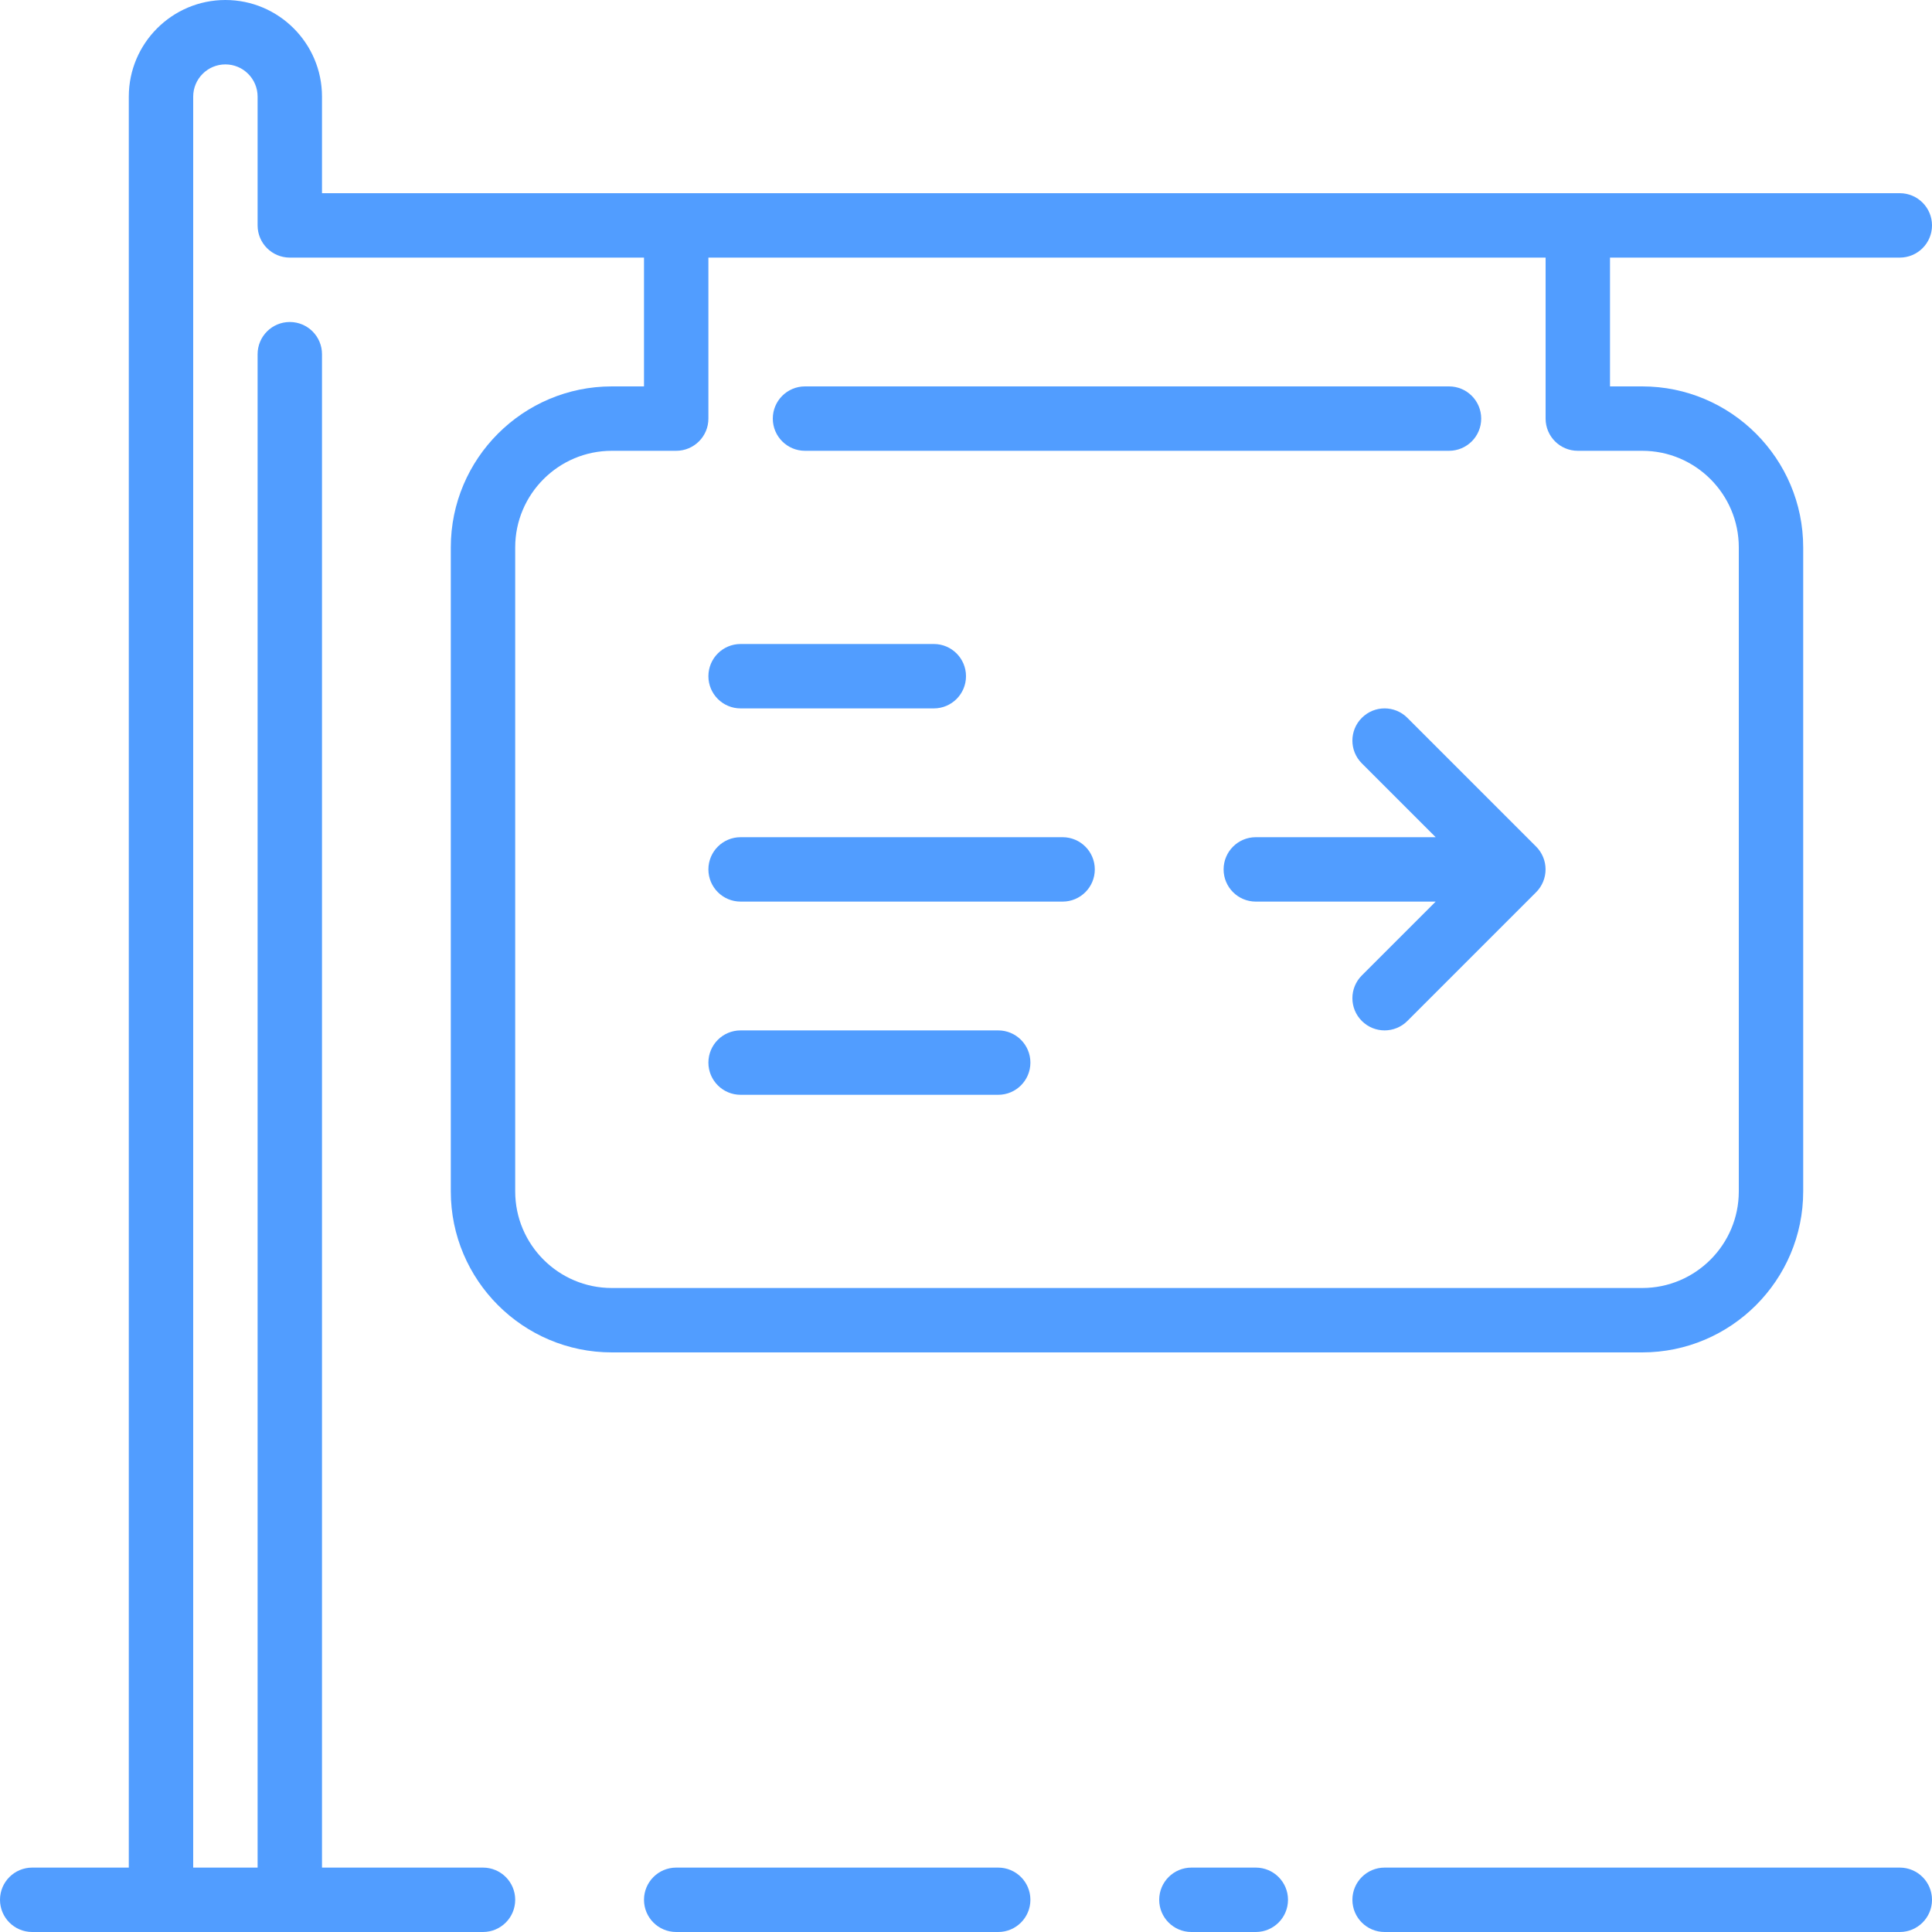
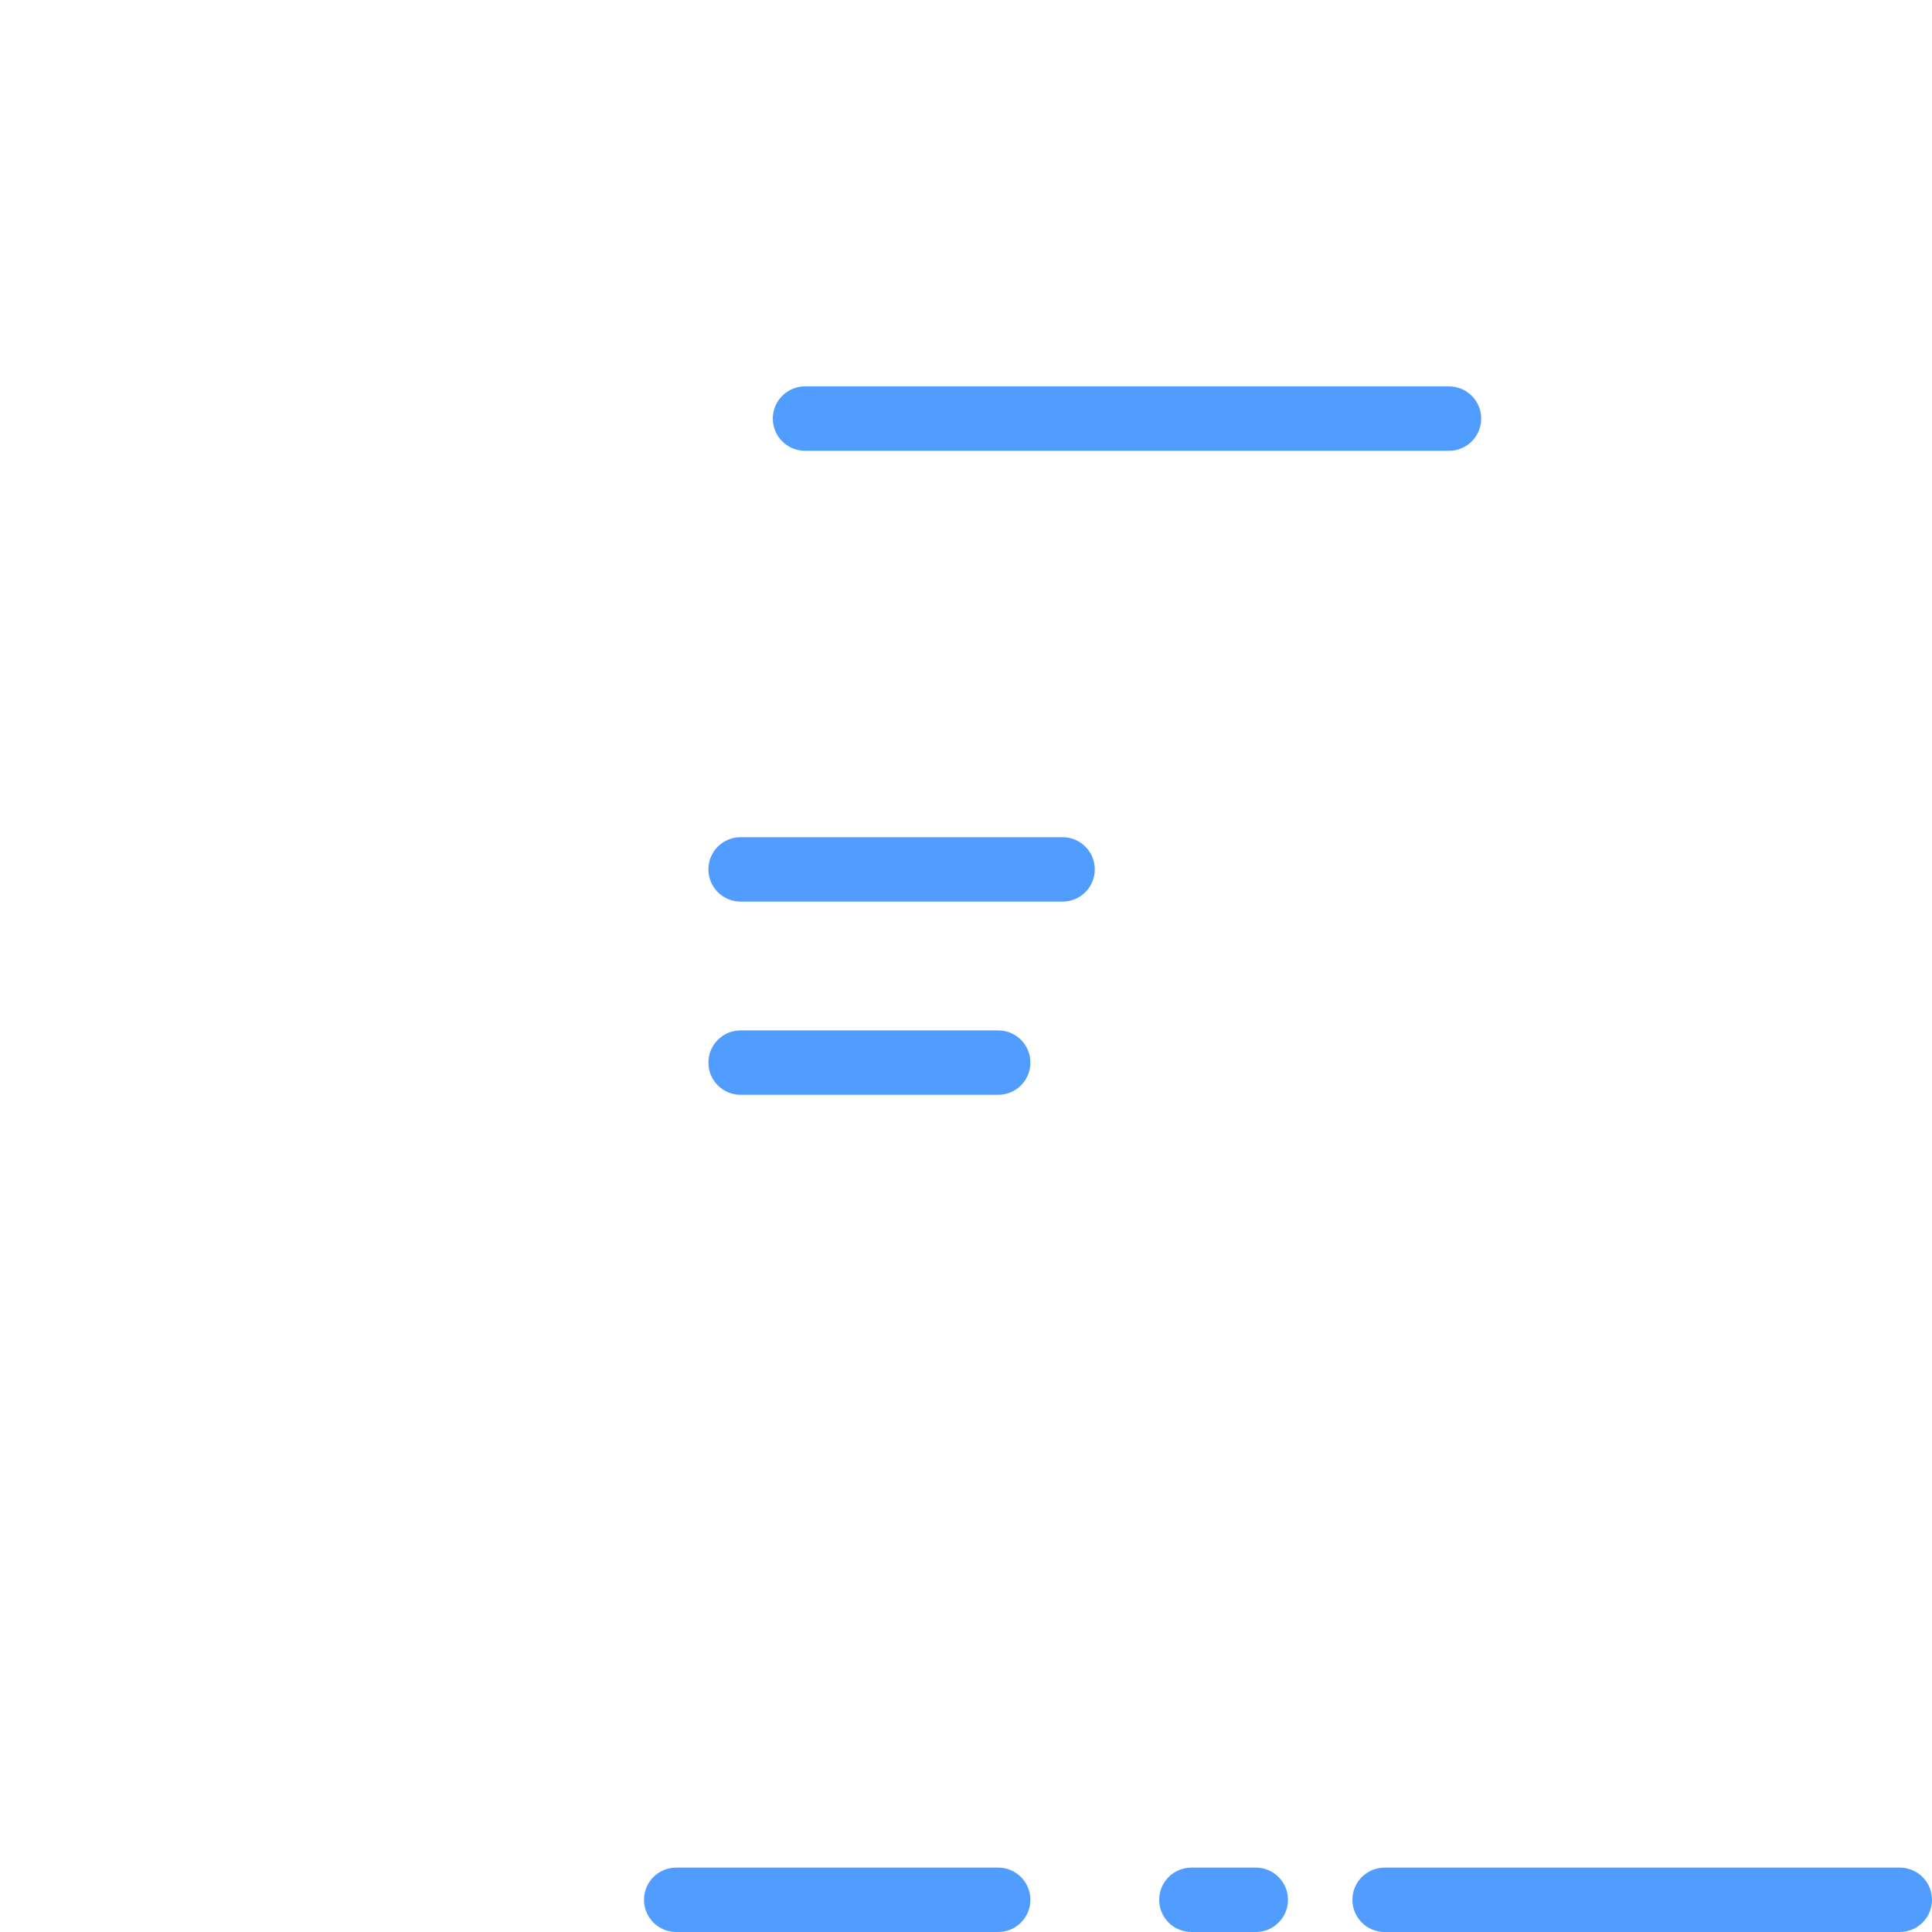
<svg xmlns="http://www.w3.org/2000/svg" width="60px" height="60px" viewBox="0 0 60 60" version="1.1">
  <title>getting-started-icon</title>
  <g id="getting-started-icon" stroke="none" stroke-width="1" fill="none" fill-rule="evenodd">
    <g id="Group-4" fill="#519DFF" fill-rule="nonzero">
-       <path d="M42.293,22.293 C41.902,22.684 41.902,23.316 42.293,23.707 L44.586,26 L39,26 C38.447,26 38,26.448 38,27 C38,27.552 38.447,28 39,28 L44.586,28 L42.293,30.293 C41.902,30.684 41.902,31.316 42.293,31.707 C42.488,31.902 42.744,32 43,32 C43.256,32 43.512,31.902 43.707,31.707 L47.706,27.708 C47.799,27.615 47.872,27.505 47.923,27.382 C48.024,27.138 48.024,26.862 47.923,26.618 C47.872,26.495 47.799,26.385 47.706,26.292 L43.707,22.293 C43.316,21.902 42.684,21.902 42.293,22.293 Z" id="Path" />
      <path d="M25,14 L45,14 C45.553,14 46,13.552 46,13 C46,12.448 45.553,12 45,12 L25,12 C24.447,12 24,12.448 24,13 C24,13.552 24.447,14 25,14 Z" id="Path" />
      <path d="M23,34 L31,34 C31.553,34 32,33.552 32,33 C32,32.448 31.553,32 31,32 L23,32 C22.447,32 22,32.448 22,33 C22,33.552 22.447,34 23,34 Z" id="Path" />
-       <path d="M23,22 L29,22 C29.553,22 30,21.552 30,21 C30,20.448 29.553,20 29,20 L23,20 C22.447,20 22,20.448 22,21 C22,21.552 22.447,22 23,22 Z" id="Path" />
      <path d="M23,28 L33,28 C33.553,28 34,27.552 34,27 C34,26.448 33.553,26 33,26 L23,26 C22.447,26 22,26.448 22,27 C22,27.552 22.447,28 23,28 Z" id="Path" />
      <path d="M39,58 L37,58 C36.447,58 36,58.448 36,59 C36,59.552 36.447,60 37,60 L39,60 C39.553,60 40,59.552 40,59 C40,58.448 39.553,58 39,58 Z" id="Path" />
      <path d="M59,58 L43,58 C42.447,58 42,58.448 42,59 C42,59.552 42.447,60 43,60 L59,60 C59.553,60 60,59.552 60,59 C60,58.448 59.553,58 59,58 Z" id="Path" />
      <path d="M31,58 L21,58 C20.447,58 20,58.448 20,59 C20,59.552 20.447,60 21,60 L31,60 C31.553,60 32,59.552 32,59 C32,58.448 31.553,58 31,58 Z" id="Path" />
-       <path d="M19,12 C16.243,12 14,14.243 14,17 L14,37 C14,39.757 16.243,42 19,42 L51,42 C53.757,42 56,39.757 56,37 L56,17 C56,14.243 53.757,12 51,12 L50,12 L50,8 L59,8 C59.553,8 60,7.552 60,7 C60,6.448 59.553,6 59,6 L10,6 L10,3 C10,1.346 8.654,0 7,0 C5.346,0 4,1.346 4,3 L4,58 L1,58 C0.447,58 0,58.448 0,59 C0,59.552 0.447,60 1,60 L15,60 C15.553,60 16,59.552 16,59 C16,58.448 15.553,58 15,58 L10,58 L10,11 C10,10.448 9.553,10 9,10 C8.447,10 8,10.448 8,11 L8,58 L6,58 L6,3 C6,2.449 6.448,2 7,2 C7.552,2 8,2.449 8,3 L8,7 C8,7.552 8.447,8 9,8 L20,8 L20,12 L19,12 Z M21,14 C21.553,14 22,13.552 22,13 L22,8 L48,8 L48,13 C48,13.552 48.447,14 49,14 L51,14 C52.654,14 54,15.346 54,17 L54,37 C54,38.654 52.654,40 51,40 L19,40 C17.346,40 16,38.654 16,37 L16,17 C16,15.346 17.346,14 19,14 L21,14 Z" id="Shape" />
    </g>
  </g>
</svg>